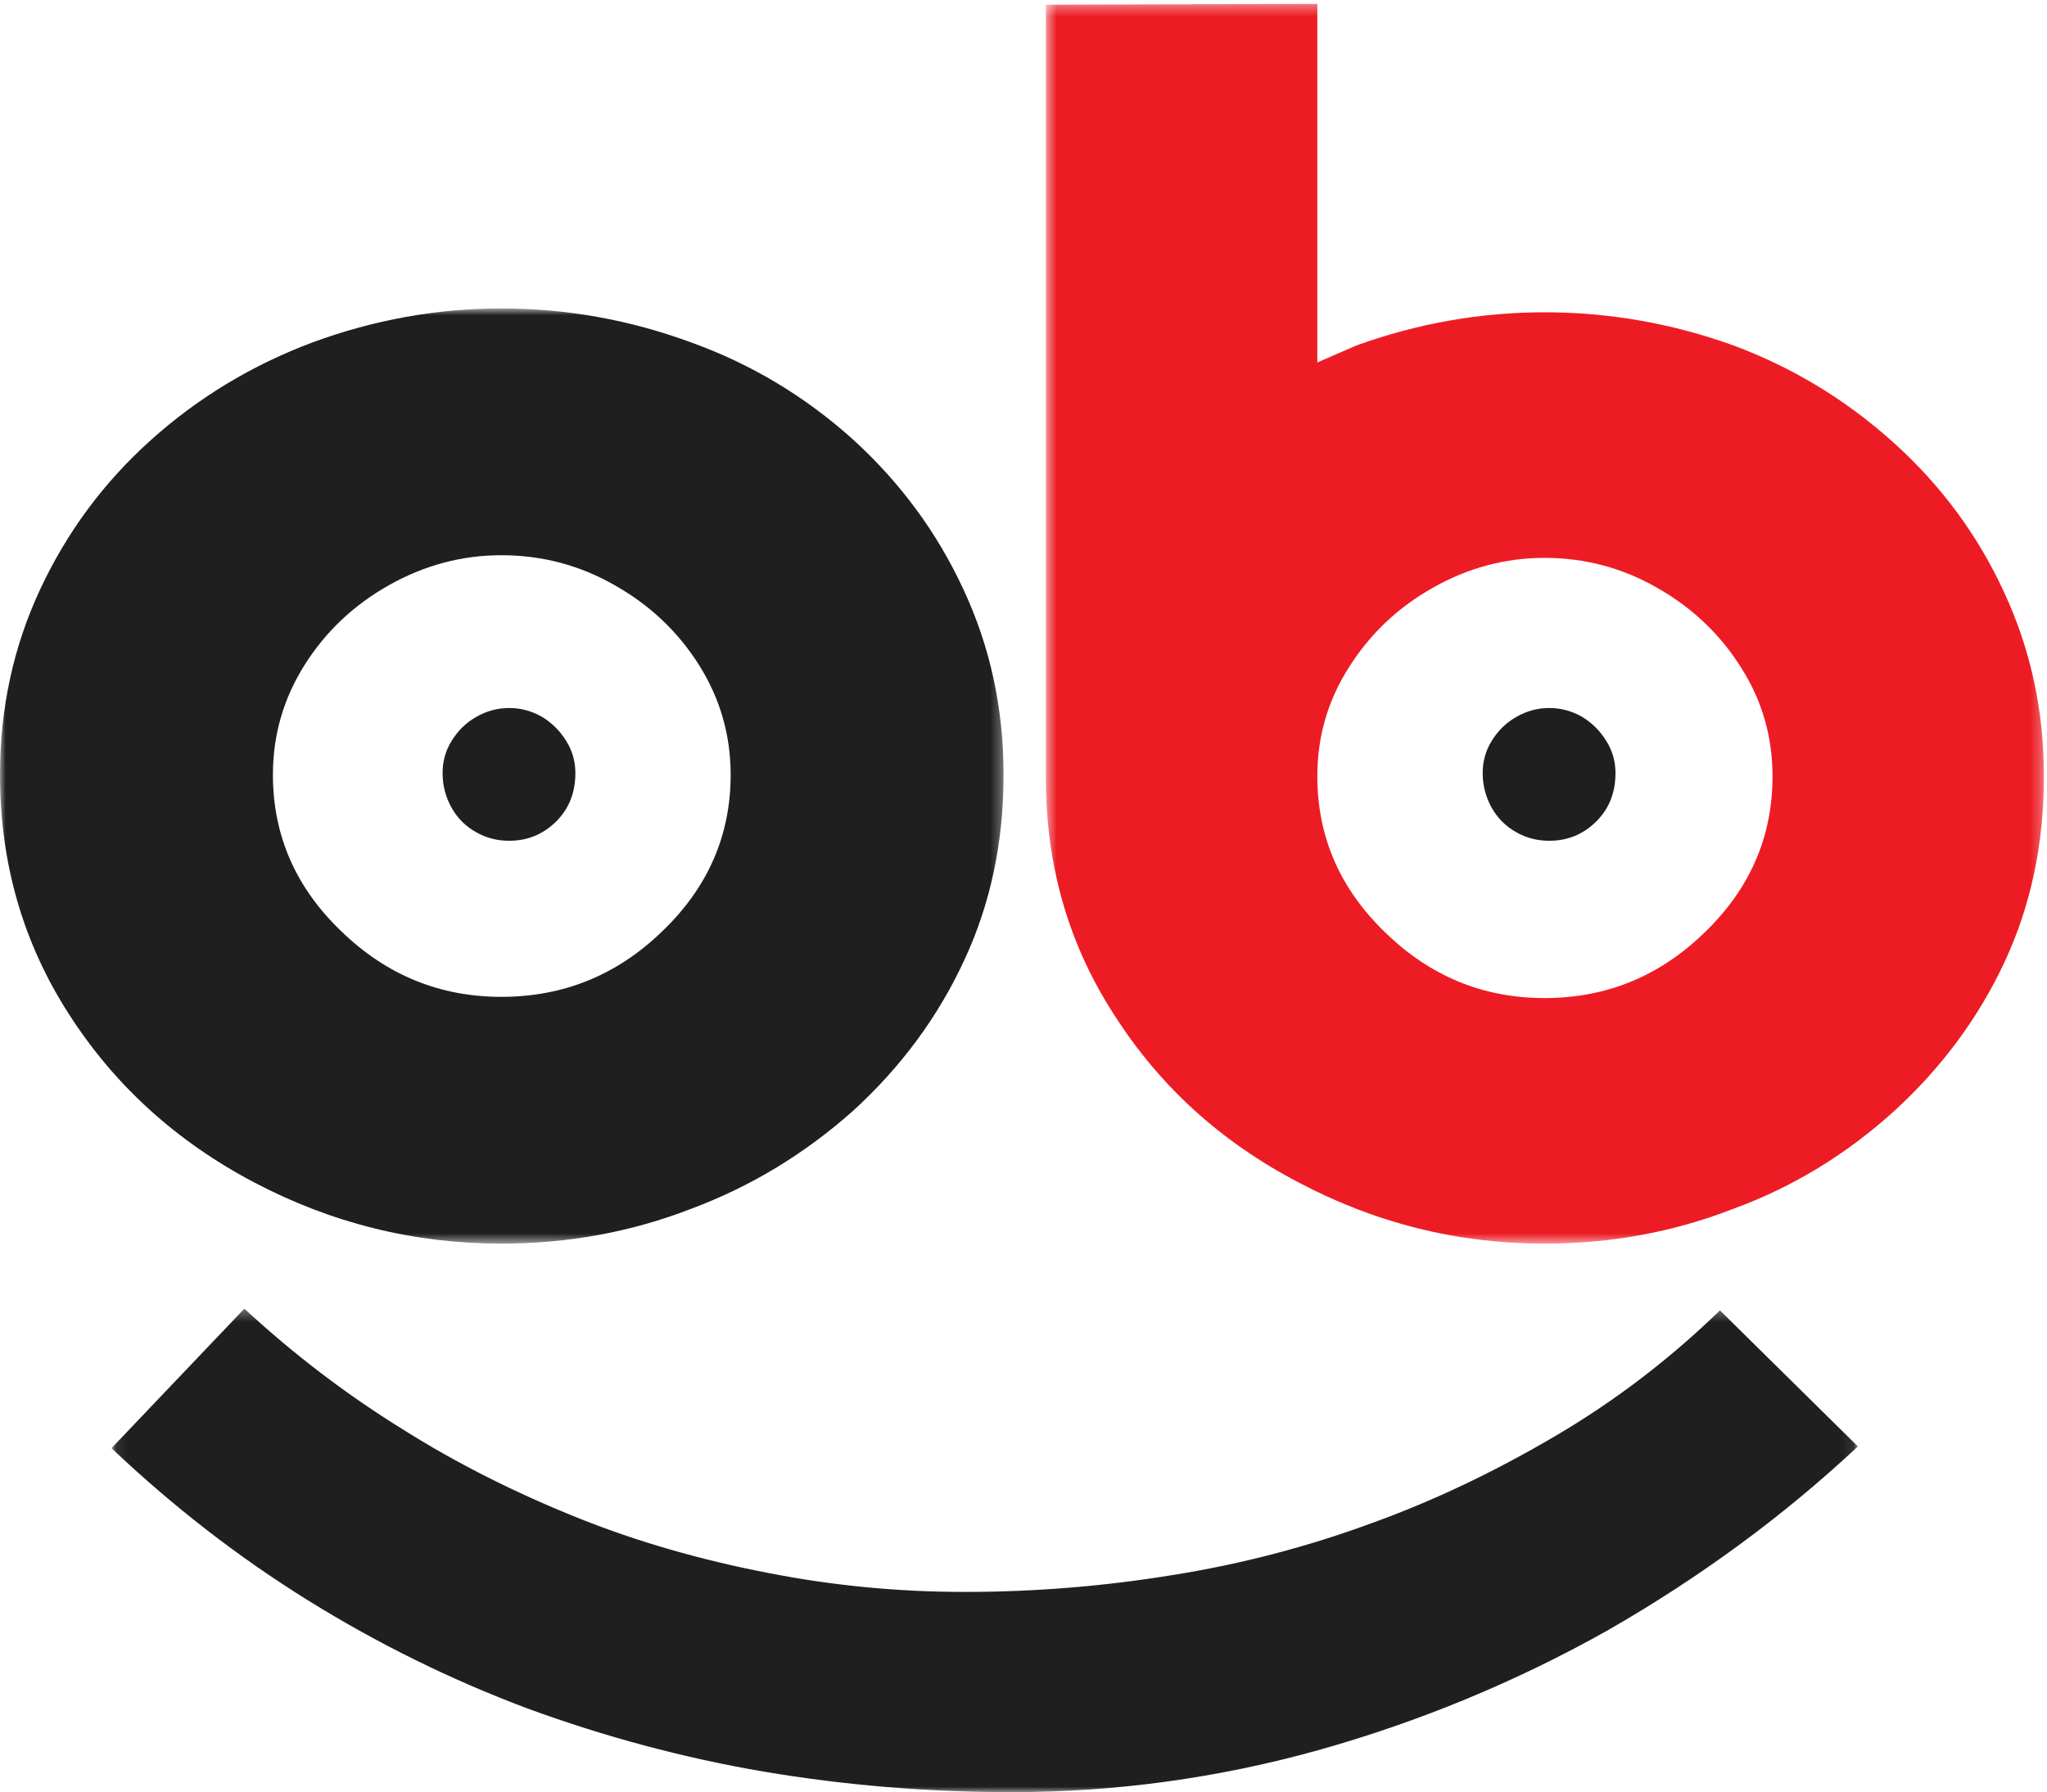
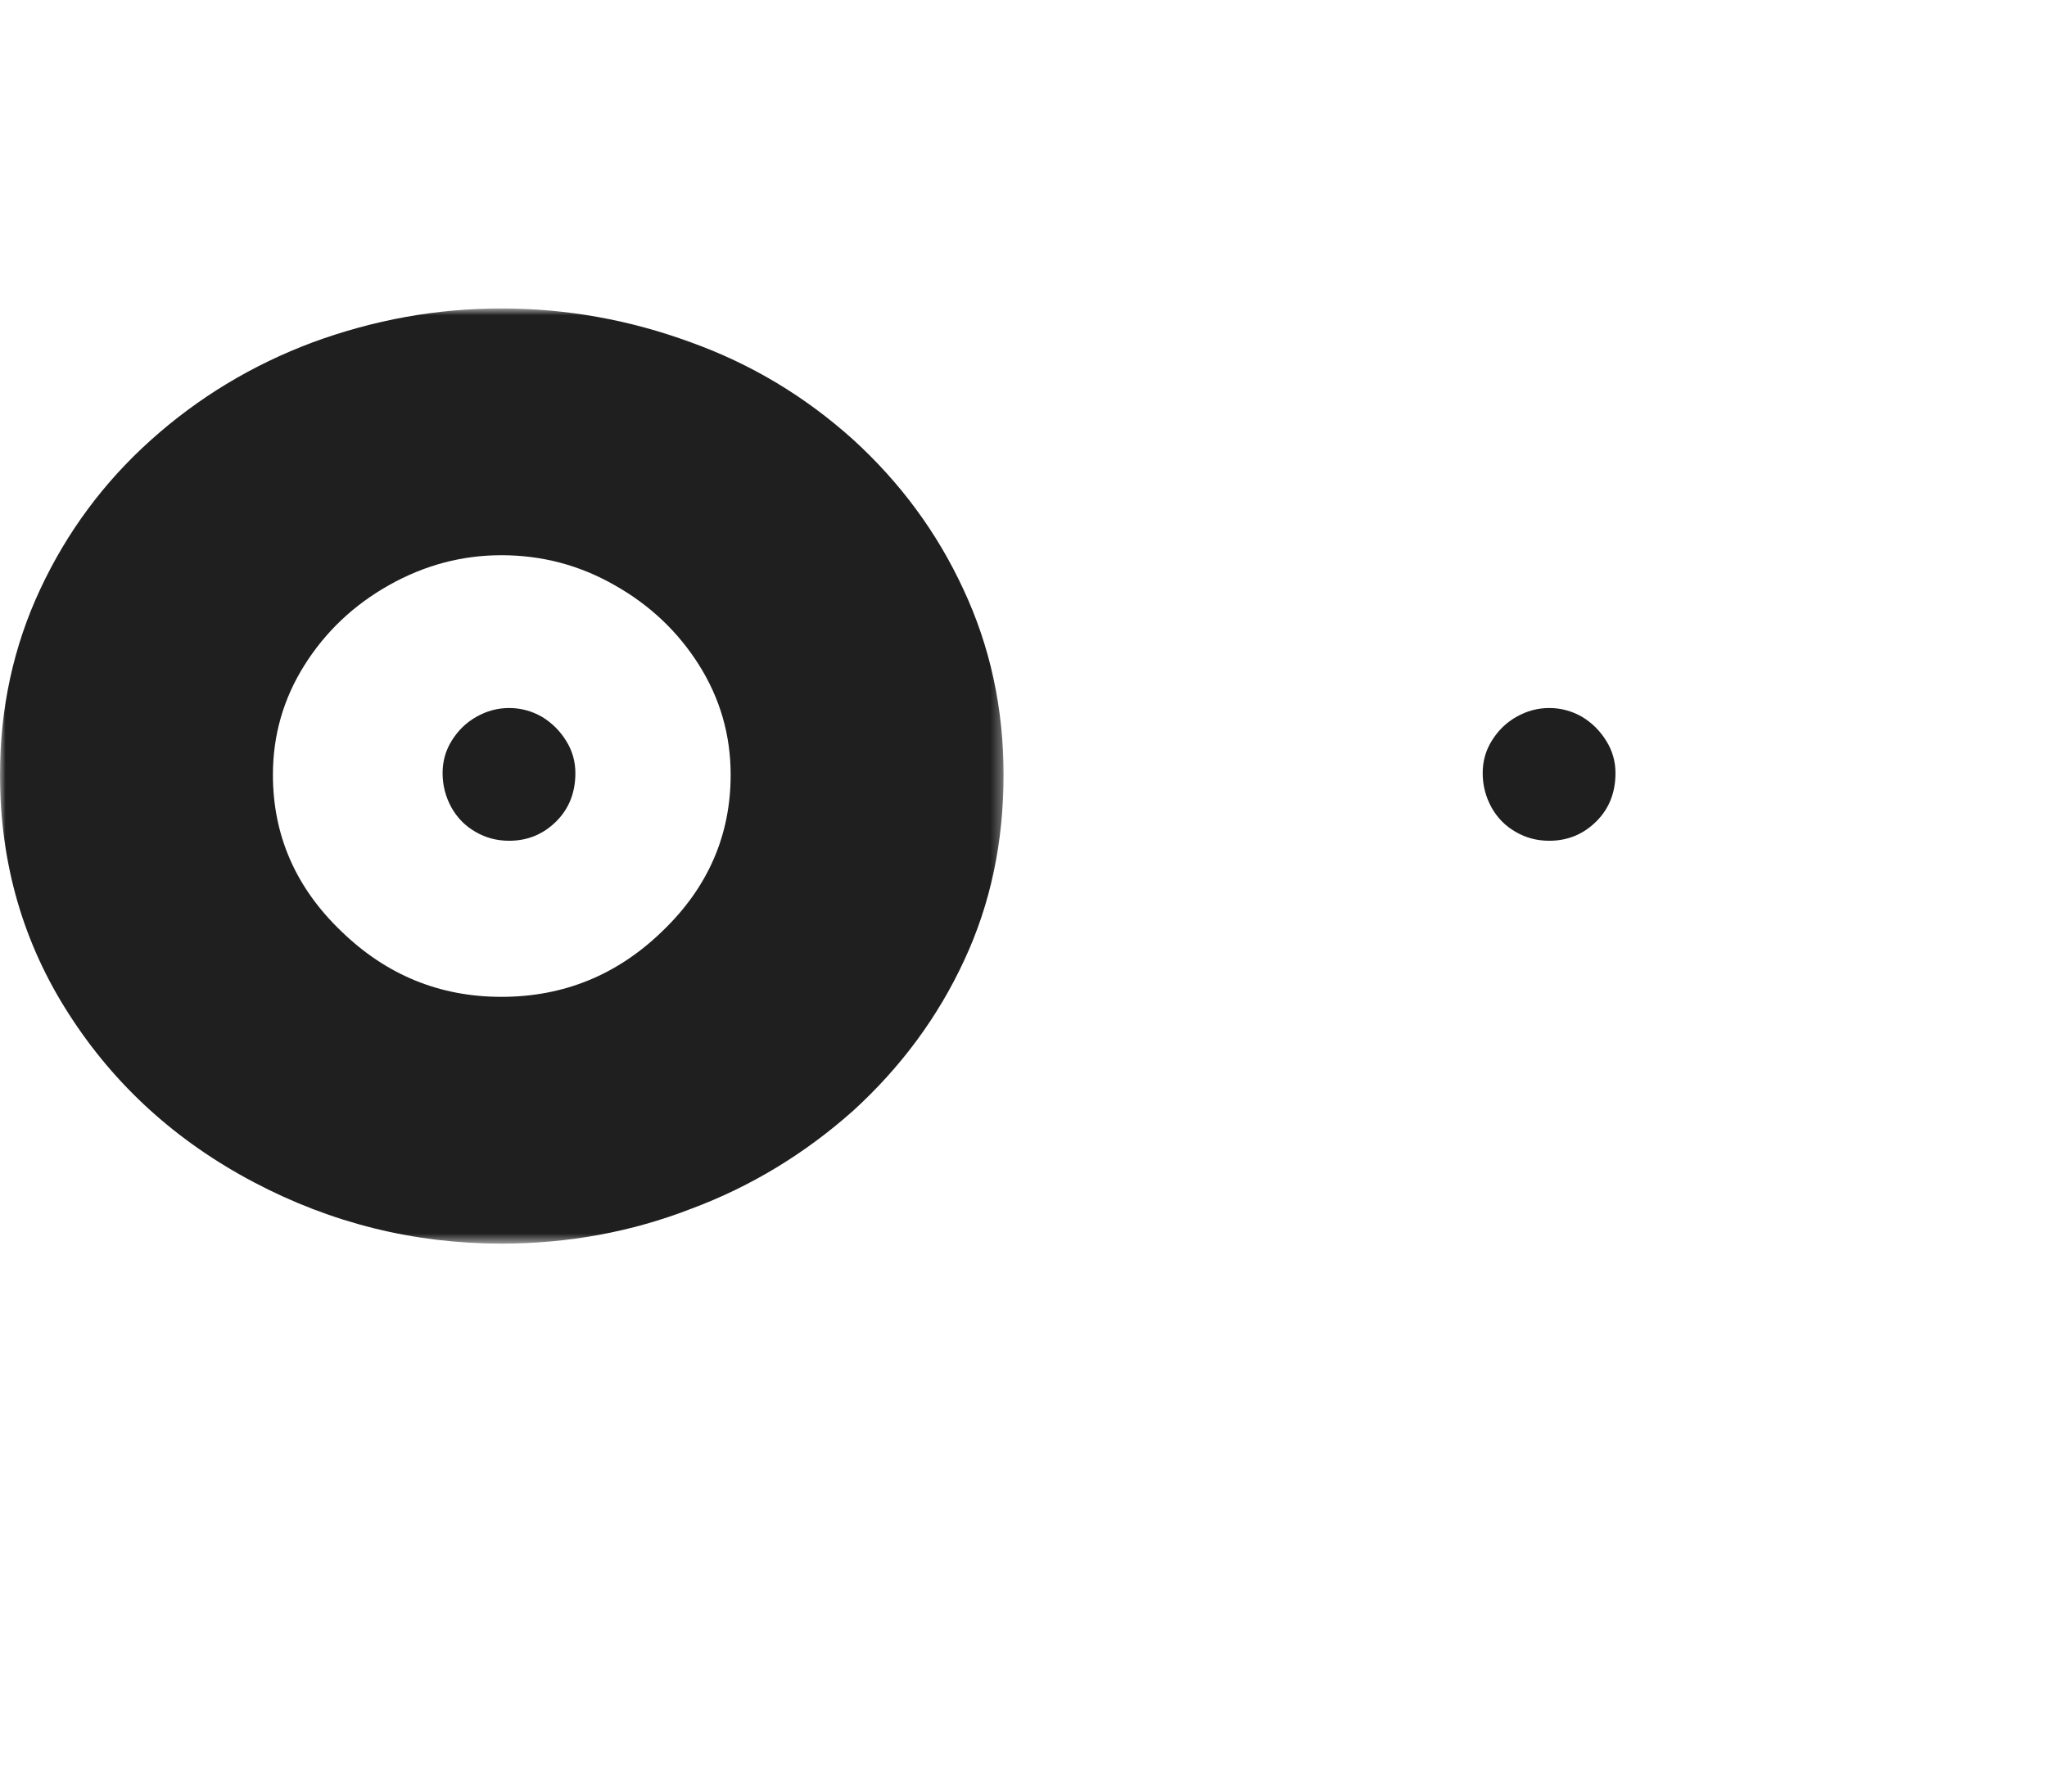
<svg xmlns="http://www.w3.org/2000/svg" xmlns:xlink="http://www.w3.org/1999/xlink" width="185px" height="162px" viewBox="0 0 185 162" version="1.1">
  <title>Icon/Dark@0,5x</title>
  <desc>Created with Sketch.</desc>
  <defs>
    <polygon id="path-1" points="0 0.881 90.699 0.881 90.699 85.416 0 85.416" />
-     <polygon id="path-3" points="0.528 0.347 90.721 0.347 90.721 112.418 0.528 112.418" />
    <polygon id="path-5" points="0.078 0.296 157.909 0.296 157.909 44 0.078 44" />
  </defs>
  <g id="Page-1" stroke="none" stroke-width="1" fill="none" fill-rule="evenodd">
    <g id="Light" transform="translate(-30, -30)">
      <g id="Icon/Dark" transform="translate(30, 30)">
        <g id="Page-1">
          <g id="Group-3" transform="translate(0, 27)">
            <mask id="mask-2" fill="white">
              <use xlink:href="#path-1" />
            </mask>
            <g id="Clip-2" />
            <path d="M30.852,57.187 C34.924,61.137 39.744,63.109 45.312,63.109 C50.929,63.109 55.775,61.137 59.847,57.187 C63.971,53.238 66.034,48.52 66.034,43.033 C66.034,39.445 65.078,36.136 63.173,33.11 C61.265,30.086 58.713,27.675 55.517,25.88 C52.372,24.086 48.97,23.188 45.312,23.188 C41.754,23.188 38.377,24.086 35.182,25.88 C31.985,27.675 29.434,30.086 27.527,33.11 C25.619,36.136 24.665,39.445 24.665,43.033 C24.665,48.52 26.726,53.238 30.852,57.187 M22.965,79.879 C15.954,76.185 10.386,71.135 6.264,64.725 C2.088,58.264 -0,51.032 -0,43.033 C-0,37.034 1.212,31.444 3.634,26.264 C6.056,21.086 9.382,16.599 13.609,12.803 C17.887,8.957 22.759,6.009 28.223,3.959 C33.79,1.907 39.485,0.881 45.312,0.881 C51.187,0.881 56.91,1.907 62.477,3.959 C67.889,5.908 72.76,8.831 77.09,12.726 C81.369,16.625 84.693,21.138 87.064,26.264 C89.488,31.444 90.699,37.034 90.699,43.033 C90.699,49.137 89.513,54.726 87.143,59.801 C84.771,64.93 81.42,69.468 77.09,73.417 C72.709,77.314 67.837,80.262 62.477,82.262 C57.064,84.364 51.342,85.416 45.312,85.416 C37.423,85.416 29.974,83.571 22.965,79.879" id="Fill-1" fill="#201F1F" mask="url(#mask-2)" />
          </g>
          <g id="Group-6" transform="translate(94, 0)">
            <mask id="mask-4" fill="white">
              <use xlink:href="#path-3" />
            </mask>
            <g id="Clip-5" />
-             <path d="M31.208,84.303 C35.258,88.248 40.051,90.219 45.587,90.219 C51.174,90.219 55.992,88.248 60.042,84.303 C64.143,80.36 66.194,75.651 66.194,70.171 C66.194,66.587 65.244,63.308 63.349,60.338 C61.452,57.318 58.914,54.911 55.736,53.117 C52.608,51.326 49.225,50.429 45.587,50.429 C42.049,50.429 38.692,51.326 35.514,53.117 C32.335,54.911 29.798,57.318 27.902,60.338 C26.005,63.308 25.056,66.587 25.056,70.171 C25.056,75.651 27.106,80.36 31.208,84.303 Z M0.528,0.424 L25.056,0.347 L25.056,32.763 L26.825,31.995 L28.595,31.225 C34.13,29.229 39.793,28.23 45.587,28.23 C51.43,28.23 57.121,29.229 62.657,31.225 C68.038,33.223 72.883,36.168 77.189,40.06 C81.443,43.901 84.749,48.381 87.107,53.503 C89.517,58.675 90.722,64.23 90.722,70.171 C90.722,76.265 89.542,81.846 87.185,86.914 C84.826,91.984 81.495,96.491 77.189,100.434 C72.831,104.378 67.987,107.322 62.657,109.267 C57.274,111.366 51.584,112.418 45.587,112.418 C37.743,112.418 30.335,110.574 23.366,106.887 C16.393,103.251 10.857,98.233 6.757,91.831 C2.655,85.533 0.58,78.492 0.528,70.709 L0.528,0.424 Z" id="Fill-4" fill="#ED1C24" mask="url(#mask-4)" />
          </g>
          <g id="Group-9" transform="translate(10, 118)">
            <mask id="mask-6" fill="white">
              <use xlink:href="#path-5" />
            </mask>
            <g id="Clip-8" />
-             <path d="M157.909,12.75 C151.188,19.04 143.646,24.584 135.284,29.38 C127.025,34.022 118.303,37.63 109.121,40.21 C100.04,42.737 90.806,44 81.417,44 C73.823,44 66.359,43.381 59.023,42.143 C51.79,40.907 44.659,38.998 37.63,36.42 C30.756,33.839 24.164,30.591 17.853,26.674 C11.544,22.753 5.618,18.165 0.078,12.905 L12.083,0.296 C16.545,4.422 21.316,8.057 26.395,11.202 C31.218,14.244 36.526,16.927 42.324,19.248 C47.609,21.362 53.33,23.011 59.485,24.197 C65.283,25.331 71.182,25.9 77.185,25.9 C83.545,25.9 89.856,25.384 96.116,24.352 C102.22,23.372 108.146,21.824 113.891,19.711 C119.482,17.701 125.076,15.044 130.668,11.744 C136.003,8.599 140.928,4.833 145.443,0.451 L157.909,12.75 Z" id="Fill-7" fill="#201F1F" mask="url(#mask-6)" />
          </g>
          <path d="M40.832,66.942 C41.408,66.017 42.151,65.301 43.058,64.793 C43.99,64.263 44.975,64 46.017,64 C47.059,64 48.046,64.263 48.976,64.793 C49.885,65.344 50.616,66.072 51.17,66.975 C51.723,67.857 52,68.826 52,69.885 C52,71.647 51.424,73.102 50.272,74.248 C49.098,75.415 47.68,76 46.017,76 C44.908,76 43.901,75.735 42.993,75.205 C42.061,74.677 41.331,73.94 40.799,72.991 C40.266,72.022 40,70.986 40,69.885 C40,68.804 40.277,67.824 40.832,66.942" id="Fill-10" fill="#201F1F" />
          <path d="M134.832,66.942 C135.408,66.017 136.151,65.301 137.058,64.793 C137.99,64.263 138.975,64 140.017,64 C141.059,64 142.046,64.263 142.976,64.793 C143.885,65.344 144.616,66.072 145.17,66.975 C145.723,67.857 146,68.826 146,69.885 C146,71.647 145.424,73.102 144.272,74.248 C143.098,75.415 141.68,76 140.017,76 C138.908,76 137.901,75.735 136.993,75.205 C136.061,74.677 135.331,73.94 134.799,72.991 C134.266,72.022 134,70.986 134,69.885 C134,68.804 134.277,67.824 134.832,66.942" id="Fill-12" fill="#201F1F" />
        </g>
      </g>
    </g>
  </g>
</svg>